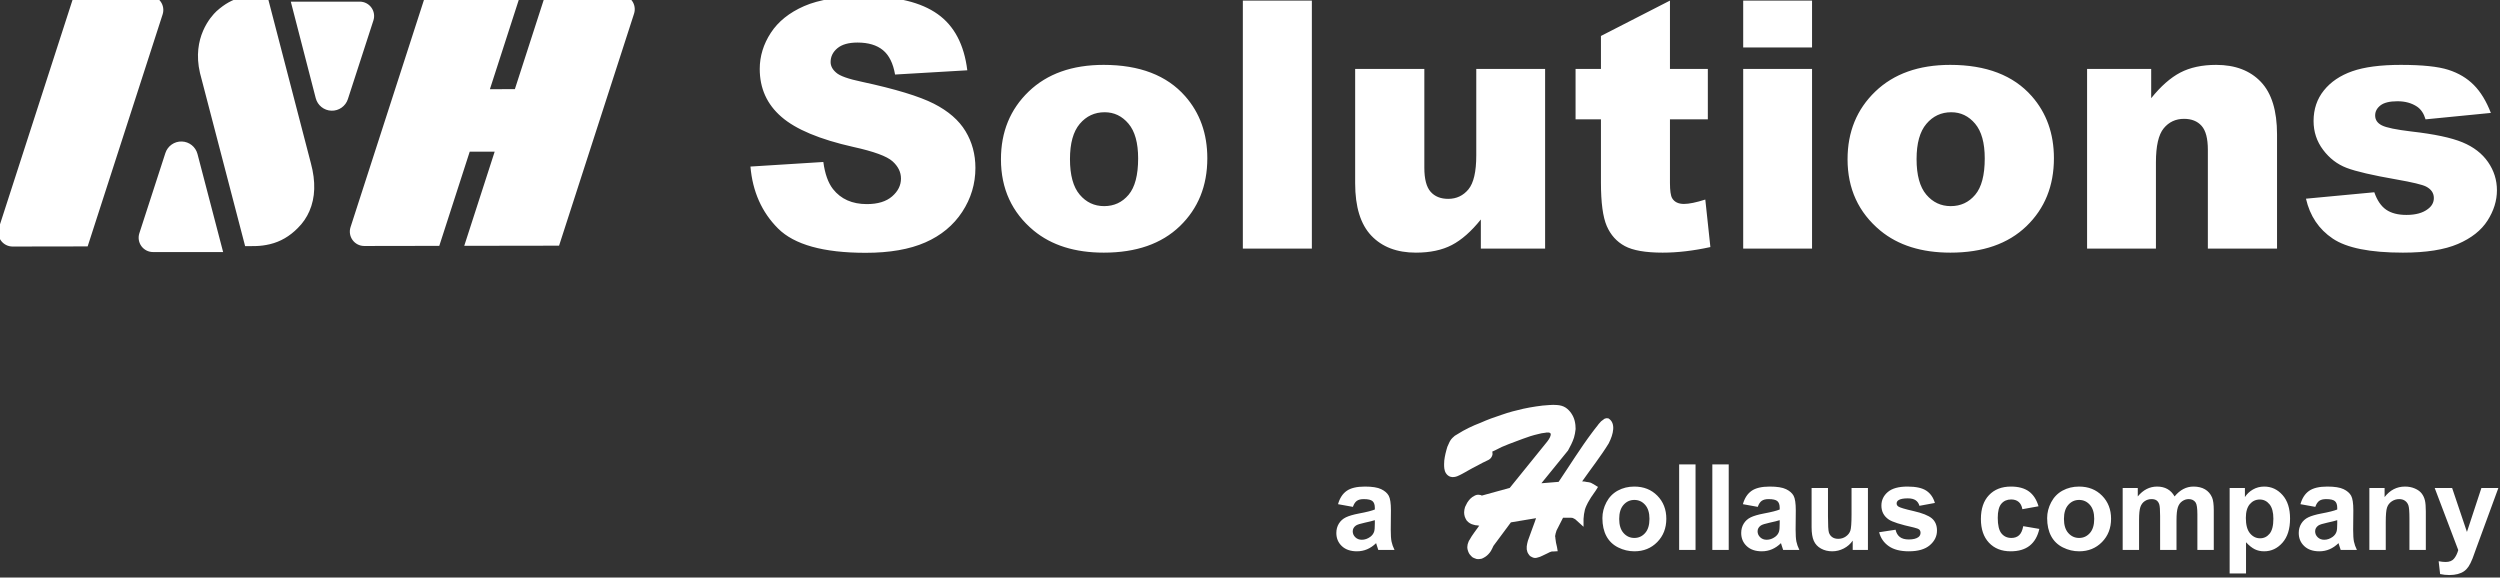
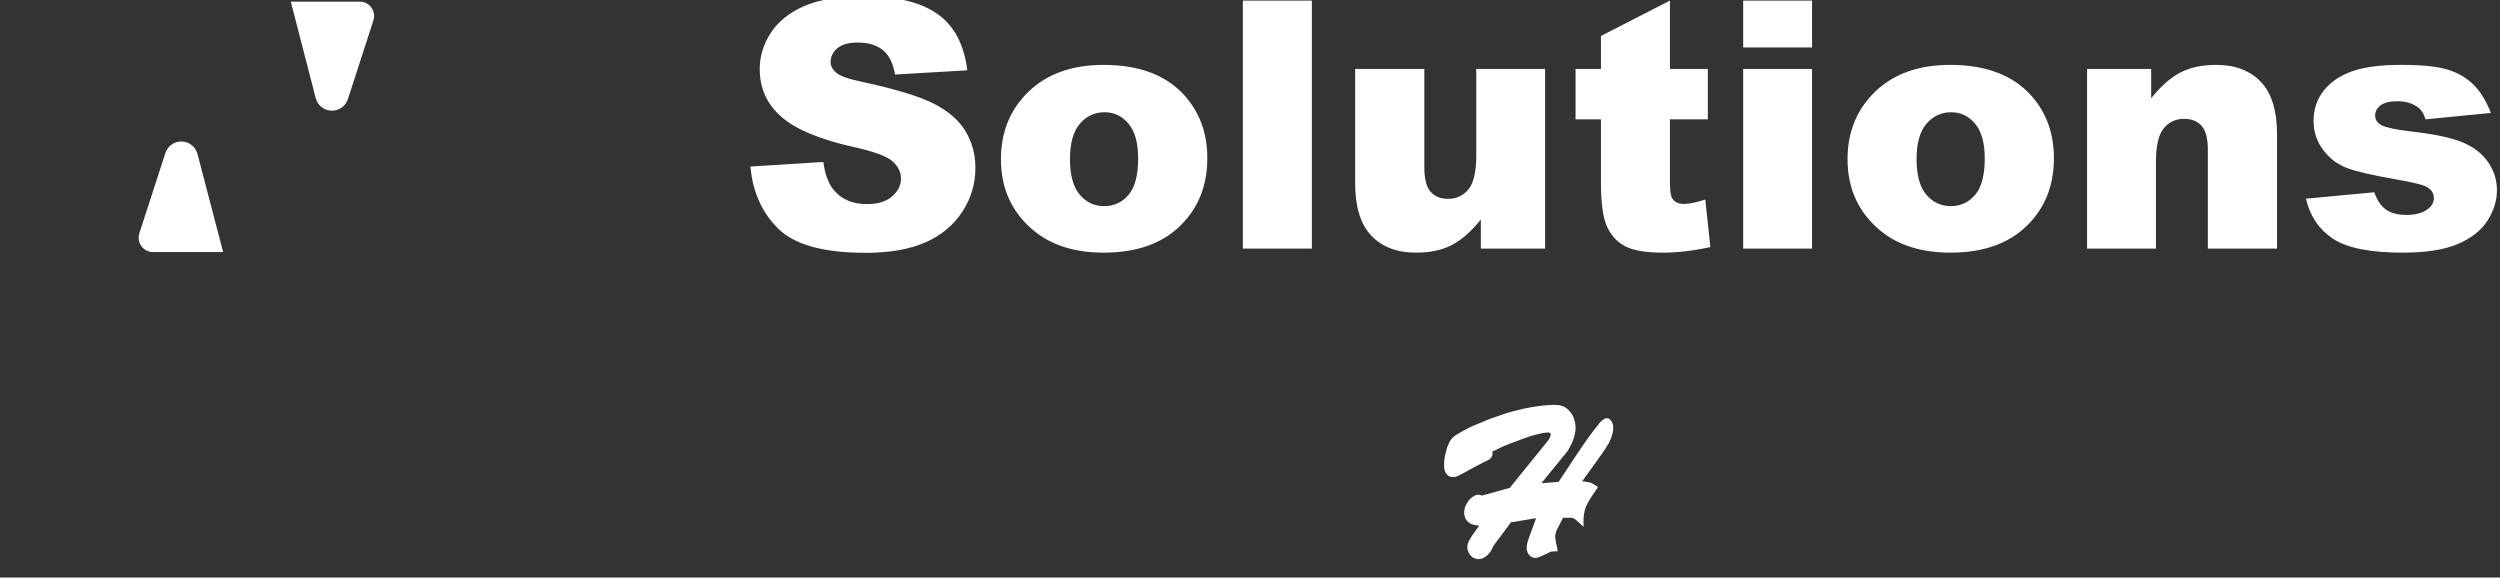
<svg xmlns="http://www.w3.org/2000/svg" width="100%" height="100%" viewBox="0 0 1000 231" version="1.1" xml:space="preserve" style="fill-rule:evenodd;clip-rule:evenodd;stroke-linejoin:round;stroke-miterlimit:2;">
  <rect x="0" y="0" width="1000" height="231" fill="#333333" stroke="none" />
  <g transform="matrix(1,0,0,1,-1279.93,-693.702)">
    <g transform="matrix(1.621,0,0,1.621,1017.61,-628.503)">
      <g transform="matrix(1.436,1.2326e-32,-1.2326e-32,1.436,-1018.91,-2662.2)">
        <g transform="matrix(0.045,-0.169,0.169,0.045,331.019,2834.65)">
-           <path d="M2977.96,2591.29L2880.85,2586.2L2861.76,2514.97C2860.59,2510.6 2861.58,2505.94 2864.43,2502.43C2867.27,2498.91 2871.63,2496.98 2876.14,2497.21L3115.41,2509.74L3139.52,2599.75L3042.41,2594.66L3048.76,2618.35L3145.87,2623.44L3164.96,2694.67C3166.13,2699.04 3165.14,2703.7 3162.29,2707.21C3159.45,2710.72 3155.1,2712.66 3150.58,2712.43L2911.31,2699.89L2887.2,2609.89L2984.31,2614.98L2977.96,2591.29ZM2791.43,2252.47L2772.34,2181.24C2771.17,2176.87 2772.16,2172.21 2775.01,2168.7C2777.85,2165.19 2782.2,2163.25 2786.72,2163.48L3025.99,2176.02L3045.07,2247.25C3046.24,2251.62 3045.25,2256.28 3042.41,2259.79C3039.56,2263.3 3035.21,2265.24 3030.7,2265L2791.43,2252.47ZM2831.48,2401.94C2846.54,2393.35 2984.55,2315.25 2984.55,2315.25C3015.88,2298.6 3040.84,2311.35 3047.3,2315.34C3066.22,2327.69 3070.03,2340.39 3075.16,2359.53L2926.86,2443.39C2910.64,2452.76 2895.3,2456.32 2880.86,2454.1C2874.16,2453.07 2867.86,2450.82 2861.97,2447.34C2852.12,2441.74 2844.69,2434.33 2839.68,2425.09C2834.68,2415.85 2833.57,2409.1 2831.48,2401.94Z" style="fill:white;" />
-         </g>
+           </g>
        <g transform="matrix(0.238,0,0,0.238,501.066,2048.56)">
          <path d="M1468.87,1679.24C1470.53,1674.13 1475.35,1670.73 1480.72,1670.89C1486.09,1671.04 1490.71,1674.72 1492.06,1679.91L1510.57,1750.71L1459.93,1750.71C1456.62,1750.71 1453.5,1749.12 1451.55,1746.44C1449.6,1743.76 1449.06,1740.3 1450.08,1737.15L1468.87,1679.24ZM1609.22,1569.91C1612.54,1569.91 1615.65,1571.5 1617.6,1574.18C1619.55,1576.86 1620.1,1580.32 1619.08,1583.47L1600.64,1640.3C1598.98,1645.41 1594.14,1648.82 1588.77,1648.65C1583.4,1648.49 1578.78,1644.8 1577.43,1639.6L1559.43,1569.91L1609.22,1569.91ZM1891.3,1688.98L1943.93,1685.68C1945.07,1694.23 1947.39,1700.74 1950.89,1705.22C1956.59,1712.47 1964.74,1716.09 1975.32,1716.09C1983.22,1716.09 1989.31,1714.24 1993.58,1710.53C1997.85,1706.83 1999.99,1702.53 1999.99,1697.65C1999.99,1693.01 1997.96,1688.85 1993.88,1685.19C1989.81,1681.53 1980.37,1678.07 1965.55,1674.81C1941.29,1669.35 1923.99,1662.11 1913.64,1653.07C1903.22,1644.03 1898.01,1632.51 1898.01,1618.51C1898.01,1609.31 1900.68,1600.61 1906.01,1592.43C1911.35,1584.25 1919.37,1577.82 1930.07,1573.13C1940.78,1568.45 1955.45,1566.11 1974.1,1566.11C1996.98,1566.11 2014.42,1570.37 2026.43,1578.87C2038.44,1587.38 2045.59,1600.92 2047.87,1619.48L1995.72,1622.54C1994.33,1614.48 1991.42,1608.61 1986.99,1604.95C1982.55,1601.29 1976.42,1599.45 1968.6,1599.45C1962.17,1599.45 1957.33,1600.82 1954.07,1603.55C1950.81,1606.27 1949.18,1609.59 1949.18,1613.5C1949.18,1616.35 1950.53,1618.91 1953.22,1621.19C1955.82,1623.55 1962.01,1625.75 1971.78,1627.79C1995.96,1633 2013.28,1638.27 2023.75,1643.6C2034.21,1648.94 2041.82,1655.55 2046.58,1663.45C2051.35,1671.35 2053.73,1680.18 2053.73,1689.95C2053.73,1701.43 2050.55,1712.02 2044.2,1721.71C2037.85,1731.39 2028.98,1738.74 2017.58,1743.75C2006.18,1748.76 1991.81,1751.26 1974.47,1751.26C1944.02,1751.26 1922.93,1745.4 1911.2,1733.67C1899.48,1721.95 1892.84,1707.05 1891.3,1688.98ZM2072.17,1683.72C2072.17,1663.94 2078.85,1647.63 2092.2,1634.81C2105.55,1621.99 2123.59,1615.57 2146.3,1615.57C2172.28,1615.57 2191.9,1623.11 2205.17,1638.17C2215.84,1650.3 2221.17,1665.24 2221.17,1682.99C2221.17,1702.94 2214.55,1719.28 2201.32,1732.03C2188.09,1744.77 2169.79,1751.14 2146.43,1751.14C2125.58,1751.14 2108.73,1745.85 2095.86,1735.26C2080.07,1722.15 2072.17,1704.97 2072.17,1683.72ZM2122,1683.6C2122,1695.16 2124.34,1703.71 2129.02,1709.25C2133.7,1714.79 2139.59,1717.55 2146.67,1717.55C2153.84,1717.55 2159.72,1714.83 2164.32,1709.37C2168.92,1703.92 2171.22,1695.16 2171.22,1683.11C2171.22,1671.88 2168.9,1663.51 2164.26,1658.02C2159.62,1652.52 2153.88,1649.77 2147.04,1649.77C2139.79,1649.77 2133.81,1652.56 2129.08,1658.14C2124.36,1663.71 2122,1672.2 2122,1683.6ZM2246.82,1569.16L2296.65,1569.16L2296.65,1748.21L2246.82,1748.21L2246.82,1569.16ZM2465.06,1748.21L2418.66,1748.21L2418.66,1727.2C2411.73,1735.83 2404.75,1741.98 2397.71,1745.64C2390.67,1749.31 2382.02,1751.14 2371.76,1751.14C2358.08,1751.14 2347.35,1747.05 2339.58,1738.87C2331.8,1730.68 2327.91,1718.08 2327.91,1701.07L2327.91,1618.51L2377.86,1618.51L2377.86,1689.83C2377.86,1697.97 2379.37,1703.75 2382.38,1707.17C2385.39,1710.59 2389.63,1712.3 2395.08,1712.3C2401.03,1712.3 2405.89,1710.02 2409.68,1705.46C2413.46,1700.9 2415.36,1692.72 2415.36,1680.91L2415.36,1618.51L2465.06,1618.51L2465.06,1748.21ZM2555.2,1569.16L2555.2,1618.51L2582.55,1618.51L2582.55,1654.9L2555.2,1654.9L2555.2,1700.85C2555.2,1706.38 2555.73,1710.03 2556.78,1711.82C2558.41,1714.58 2561.26,1715.97 2565.33,1715.97C2569,1715.97 2574.13,1714.91 2580.72,1712.8L2584.39,1747.11C2572.09,1749.8 2560.61,1751.14 2549.95,1751.14C2537.57,1751.14 2528.45,1749.55 2522.59,1746.38C2516.72,1743.21 2512.39,1738.39 2509.58,1731.93C2506.77,1725.46 2505.37,1714.99 2505.37,1700.52L2505.37,1654.9L2487.05,1654.9L2487.05,1618.51L2505.37,1618.51L2505.37,1594.69L2555.2,1569.16ZM2608.08,1569.16L2657.79,1569.16L2657.79,1603L2608.08,1603L2608.08,1569.16ZM2608.08,1618.51L2657.79,1618.51L2657.79,1748.21L2608.08,1748.21L2608.08,1618.51ZM2683.43,1683.72C2683.43,1663.94 2690.11,1647.63 2703.46,1634.81C2716.82,1621.99 2734.85,1615.57 2757.57,1615.57C2783.54,1615.57 2803.16,1623.11 2816.43,1638.17C2827.1,1650.3 2832.43,1665.24 2832.43,1682.99C2832.43,1702.94 2825.82,1719.28 2812.59,1732.03C2799.36,1744.77 2781.06,1751.14 2757.69,1751.14C2736.85,1751.14 2719.99,1745.85 2707.13,1735.26C2691.33,1722.15 2683.43,1704.97 2683.43,1683.72ZM2733.26,1683.6C2733.26,1695.16 2735.6,1703.71 2740.28,1709.25C2744.97,1714.79 2750.85,1717.55 2757.93,1717.55C2765.1,1717.55 2770.98,1714.83 2775.58,1709.37C2780.18,1703.92 2782.48,1695.16 2782.48,1683.11C2782.48,1671.88 2780.16,1663.51 2775.52,1658.02C2770.88,1652.52 2765.14,1649.77 2758.3,1649.77C2751.05,1649.77 2745.07,1652.56 2740.35,1658.14C2735.62,1663.71 2733.26,1672.2 2733.26,1683.6ZM2856.37,1618.51L2902.66,1618.51L2902.66,1639.63C2909.58,1631 2916.58,1624.84 2923.66,1621.13C2930.75,1617.43 2939.38,1615.57 2949.56,1615.57C2963.32,1615.57 2974.08,1619.67 2981.86,1627.85C2989.64,1636.03 2993.52,1648.67 2993.52,1665.77L2993.52,1748.21L2943.57,1748.21L2943.57,1676.88C2943.57,1668.74 2942.07,1662.98 2939.05,1659.6C2936.04,1656.22 2931.81,1654.53 2926.35,1654.53C2920.33,1654.53 2915.44,1656.81 2911.7,1661.37C2907.95,1665.93 2906.08,1674.12 2906.08,1685.92L2906.08,1748.21L2856.37,1748.21L2856.37,1618.51ZM3014.41,1712.18L3063.75,1707.54C3065.78,1713.4 3068.63,1717.59 3072.3,1720.12C3075.96,1722.64 3080.85,1723.9 3086.95,1723.9C3093.63,1723.9 3098.8,1722.48 3102.46,1719.63C3105.31,1717.52 3106.74,1714.88 3106.74,1711.71C3106.74,1708.13 3104.87,1705.37 3101.12,1703.42C3098.43,1702.04 3091.31,1700.33 3079.75,1698.3C3062.49,1695.29 3050.5,1692.5 3043.78,1689.94C3037.06,1687.38 3031.4,1683.05 3026.8,1676.94C3022.2,1670.85 3019.9,1663.89 3019.9,1656.08C3019.9,1647.54 3022.39,1640.18 3027.35,1634C3032.32,1627.82 3039.16,1623.2 3047.87,1620.15C3056.58,1617.1 3068.27,1615.57 3082.92,1615.57C3098.39,1615.57 3109.81,1616.76 3117.18,1619.12C3124.55,1621.48 3130.7,1625.14 3135.62,1630.11C3140.55,1635.08 3144.64,1641.79 3147.9,1650.26L3100.75,1654.9C3099.53,1650.75 3097.5,1647.69 3094.65,1645.74C3090.74,1643.13 3086.02,1641.83 3080.48,1641.83C3074.86,1641.83 3070.77,1642.83 3068.2,1644.82C3065.64,1646.81 3064.36,1649.23 3064.36,1652.08C3064.36,1655.25 3065.99,1657.64 3069.24,1659.27C3072.5,1660.9 3079.58,1662.36 3090.49,1663.66C3107.02,1665.53 3119.32,1668.13 3127.38,1671.47C3135.44,1674.8 3141.61,1679.56 3145.88,1685.74C3150.16,1691.93 3152.29,1698.72 3152.29,1706.12C3152.29,1713.6 3150.03,1720.88 3145.51,1727.96C3140.99,1735.04 3133.87,1740.67 3124.14,1744.86C3114.41,1749.05 3101.16,1751.14 3084.39,1751.14C3060.69,1751.14 3043.82,1747.76 3033.76,1741C3023.71,1734.25 3017.26,1724.64 3014.41,1712.18Z" style="fill:white;" />
        </g>
      </g>
      <g transform="matrix(1.436,1.2326e-32,-1.2326e-32,1.436,-1044.28,-486.596)">
        <g transform="matrix(0.054,0,0,0.054,1064.14,911.092)">
-           <path d="M152.759,1534.8L105.434,1526.27C110.754,1507.21 119.91,1493.11 132.901,1483.95C145.892,1474.8 165.193,1470.22 190.804,1470.22C214.064,1470.22 231.386,1472.97 242.769,1478.48C254.151,1483.98 262.163,1490.97 266.802,1499.45C271.442,1507.92 273.762,1523.48 273.762,1546.12L273.205,1607C273.205,1624.32 274.04,1637.09 275.71,1645.32C277.381,1653.55 280.505,1662.36 285.083,1671.77L233.489,1671.77C232.128,1668.3 230.458,1663.17 228.478,1656.36C227.612,1653.27 226.994,1651.23 226.623,1650.24C217.714,1658.9 208.188,1665.39 198.042,1669.73C187.897,1674.06 177.071,1676.22 165.564,1676.22C145.273,1676.22 129.282,1670.72 117.59,1659.7C105.898,1648.69 100.052,1634.77 100.052,1617.95C100.052,1606.81 102.712,1596.88 108.032,1588.16C113.352,1579.44 120.807,1572.76 130.395,1568.12C139.984,1563.48 153.81,1559.42 171.874,1555.96C196.248,1551.38 213.137,1547.11 222.54,1543.15L222.54,1537.96C222.54,1527.94 220.065,1520.79 215.116,1516.52C210.167,1512.25 200.826,1510.12 187.092,1510.12C177.813,1510.12 170.575,1511.94 165.379,1515.6C160.182,1519.25 155.976,1525.65 152.759,1534.8ZM222.54,1577.12C215.858,1579.34 205.28,1582 190.804,1585.1C176.328,1588.19 166.863,1591.22 162.409,1594.19C155.604,1599.02 152.202,1605.14 152.202,1612.56C152.202,1619.86 154.924,1626.17 160.368,1631.49C165.812,1636.81 172.74,1639.48 181.154,1639.48C190.557,1639.48 199.527,1636.38 208.064,1630.19C214.374,1625.49 218.519,1619.74 220.498,1612.94C221.859,1608.48 222.54,1600.01 222.54,1587.51L222.54,1577.12ZM946.702,1570.44C946.702,1553.12 950.97,1536.35 959.507,1520.14C968.044,1503.93 980.138,1491.56 995.79,1483.02C1011.44,1474.49 1028.92,1470.22 1048.22,1470.22C1078.04,1470.22 1102.47,1479.9 1121.53,1499.26C1140.58,1518.63 1150.11,1543.09 1150.11,1572.66C1150.11,1602.48 1140.49,1627.19 1121.25,1646.81C1102.01,1666.42 1077.79,1676.22 1048.59,1676.22C1030.53,1676.22 1013.3,1672.14 996.903,1663.97C980.51,1655.81 968.044,1643.84 959.507,1628.06C950.97,1612.29 946.702,1593.08 946.702,1570.44ZM1000.15,1573.22C1000.15,1592.77 1004.79,1607.74 1014.07,1618.13C1023.35,1628.53 1034.79,1633.72 1048.4,1633.72C1062.01,1633.72 1073.43,1628.53 1082.64,1618.13C1091.86,1607.74 1096.47,1592.64 1096.47,1572.85C1096.47,1553.55 1091.86,1538.7 1082.64,1528.31C1073.43,1517.91 1062.01,1512.72 1048.4,1512.72C1034.79,1512.72 1023.35,1517.91 1014.07,1528.31C1004.79,1538.7 1000.15,1553.67 1000.15,1573.22ZM1190.93,1671.77L1190.93,1399.7L1243.09,1399.7L1243.09,1671.77L1190.93,1671.77ZM1296.53,1671.77L1296.53,1399.7L1348.68,1399.7L1348.68,1671.77L1296.53,1671.77ZM1441.11,1534.8L1393.78,1526.27C1399.1,1507.21 1408.26,1493.11 1421.25,1483.95C1434.24,1474.8 1453.54,1470.22 1479.15,1470.22C1502.41,1470.22 1519.73,1472.97 1531.12,1478.48C1542.5,1483.98 1550.51,1490.97 1555.15,1499.45C1559.79,1507.92 1562.11,1523.48 1562.11,1546.12L1561.55,1607C1561.55,1624.32 1562.39,1637.09 1564.06,1645.32C1565.73,1653.55 1568.85,1662.36 1573.43,1671.77L1521.84,1671.77C1520.48,1668.3 1518.81,1663.17 1516.83,1656.36C1515.96,1653.27 1515.34,1651.23 1514.97,1650.24C1506.06,1658.9 1496.54,1665.39 1486.39,1669.73C1476.25,1674.06 1465.42,1676.22 1453.91,1676.22C1433.62,1676.22 1417.63,1670.72 1405.94,1659.7C1394.25,1648.69 1388.4,1634.77 1388.4,1617.95C1388.4,1606.81 1391.06,1596.88 1396.38,1588.16C1401.7,1579.44 1409.15,1572.76 1418.74,1568.12C1428.33,1563.48 1442.16,1559.42 1460.22,1555.96C1484.6,1551.38 1501.49,1547.11 1510.89,1543.15L1510.89,1537.96C1510.89,1527.94 1508.41,1520.79 1503.46,1516.52C1498.52,1512.25 1489.17,1510.12 1475.44,1510.12C1466.16,1510.12 1458.92,1511.94 1453.73,1515.6C1448.53,1519.25 1444.32,1525.65 1441.11,1534.8ZM1510.89,1577.12C1504.21,1579.34 1493.63,1582 1479.15,1585.1C1464.68,1588.19 1455.21,1591.22 1450.76,1594.19C1443.95,1599.02 1440.55,1605.14 1440.55,1612.56C1440.55,1619.86 1443.27,1626.17 1448.72,1631.49C1454.16,1636.81 1461.09,1639.48 1469.5,1639.48C1478.9,1639.48 1487.88,1636.38 1496.41,1630.19C1502.72,1625.49 1506.87,1619.74 1508.85,1612.94C1510.21,1608.48 1510.89,1600.01 1510.89,1587.51L1510.89,1577.12ZM1743.24,1671.77L1743.24,1642.26C1736.07,1652.78 1726.63,1661.07 1714.94,1667.13C1703.25,1673.19 1690.91,1676.22 1677.92,1676.22C1664.68,1676.22 1652.8,1673.31 1642.28,1667.5C1631.77,1661.68 1624.16,1653.52 1619.46,1643C1614.76,1632.48 1612.4,1617.95 1612.4,1599.39L1612.4,1474.67L1664.55,1474.67L1664.55,1565.24C1664.55,1592.95 1665.51,1609.93 1667.43,1616.18C1669.35,1622.43 1672.84,1627.38 1677.92,1631.03C1682.99,1634.68 1689.42,1636.51 1697.22,1636.51C1706.13,1636.51 1714.11,1634.06 1721.16,1629.17C1728.21,1624.29 1733.04,1618.23 1735.63,1610.99C1738.23,1603.75 1739.53,1586.03 1739.53,1557.82L1739.53,1474.67L1791.68,1474.67L1791.68,1671.77L1743.24,1671.77ZM1827.31,1615.53L1879.65,1607.55C1881.88,1617.7 1886.39,1625.4 1893.2,1630.66C1900,1635.92 1909.53,1638.55 1921.78,1638.55C1935.26,1638.55 1945.41,1636.07 1952.22,1631.12C1956.79,1627.66 1959.08,1623.02 1959.08,1617.2C1959.08,1613.25 1957.84,1609.97 1955.37,1607.37C1952.77,1604.89 1946.96,1602.61 1937.92,1600.5C1895.86,1591.22 1869.19,1582.75 1857.94,1575.08C1842.35,1564.43 1834.55,1549.65 1834.55,1530.72C1834.55,1513.65 1841.3,1499.29 1854.78,1487.66C1868.27,1476.03 1889.18,1470.22 1917.51,1470.22C1944.48,1470.22 1964.53,1474.61 1977.64,1483.4C1990.76,1492.18 1999.79,1505.17 2004.74,1522.37L1955.56,1531.46C1953.45,1523.79 1949.46,1517.91 1943.59,1513.83C1937.71,1509.75 1929.33,1507.71 1918.44,1507.71C1904.7,1507.71 1894.87,1509.62 1888.93,1513.46C1884.97,1516.18 1882.99,1519.71 1882.99,1524.04C1882.99,1527.75 1884.72,1530.91 1888.19,1533.5C1892.89,1536.97 1909.13,1541.86 1936.9,1548.17C1964.68,1554.48 1984.07,1562.21 1995.09,1571.36C2005.97,1580.64 2011.42,1593.57 2011.42,1610.15C2011.42,1628.22 2003.87,1643.74 1988.78,1656.73C1973.68,1669.73 1951.35,1676.22 1921.78,1676.22C1894.93,1676.22 1873.68,1670.78 1858.03,1659.89C1842.38,1649 1832.14,1634.22 1827.31,1615.53ZM2334.53,1532.95L2283.12,1542.23C2281.39,1531.96 2277.46,1524.23 2271.33,1519.03C2265.21,1513.83 2257.26,1511.23 2247.48,1511.23C2234.49,1511.23 2224.13,1515.72 2216.4,1524.69C2208.66,1533.66 2204.8,1548.66 2204.8,1569.69C2204.8,1593.08 2208.73,1609.6 2216.58,1619.25C2224.44,1628.9 2234.99,1633.72 2248.23,1633.72C2258.12,1633.72 2266.23,1630.91 2272.54,1625.28C2278.85,1619.65 2283.3,1609.97 2285.9,1596.23L2337.12,1604.95C2331.8,1628.46 2321.6,1646.22 2306.5,1658.22C2291.41,1670.22 2271.18,1676.22 2245.81,1676.22C2216.99,1676.22 2194,1667.13 2176.87,1648.94C2159.73,1630.75 2151.16,1605.57 2151.16,1573.4C2151.16,1540.87 2159.76,1515.53 2176.96,1497.41C2194.16,1479.28 2217.42,1470.22 2246.74,1470.22C2270.74,1470.22 2289.83,1475.38 2304,1485.71C2318.16,1496.05 2328.34,1511.79 2334.53,1532.95ZM2361.99,1570.44C2361.99,1553.12 2366.26,1536.35 2374.8,1520.14C2383.33,1503.93 2395.43,1491.56 2411.08,1483.02C2426.73,1474.49 2444.21,1470.22 2463.51,1470.22C2493.33,1470.22 2517.76,1479.9 2536.82,1499.26C2555.87,1518.63 2565.39,1543.09 2565.39,1572.66C2565.39,1602.48 2555.78,1627.19 2536.54,1646.81C2517.3,1666.42 2493.08,1676.22 2463.88,1676.22C2445.82,1676.22 2428.59,1672.14 2412.19,1663.97C2395.8,1655.81 2383.33,1643.84 2374.8,1628.06C2366.26,1612.29 2361.99,1593.08 2361.99,1570.44ZM2415.44,1573.22C2415.44,1592.77 2420.08,1607.74 2429.36,1618.13C2438.64,1628.53 2450.08,1633.72 2463.69,1633.72C2477.3,1633.72 2488.72,1628.53 2497.93,1618.13C2507.15,1607.74 2511.76,1592.64 2511.76,1572.85C2511.76,1553.55 2507.15,1538.7 2497.93,1528.31C2488.72,1517.91 2477.3,1512.72 2463.69,1512.72C2450.08,1512.72 2438.64,1517.91 2429.36,1528.31C2420.08,1538.7 2415.44,1553.67 2415.44,1573.22ZM2602.33,1474.67L2650.39,1474.67L2650.39,1501.58C2667.59,1480.67 2688.07,1470.22 2711.82,1470.22C2724.44,1470.22 2735.39,1472.82 2744.67,1478.01C2753.95,1483.21 2761.56,1491.07 2767.5,1501.58C2776.16,1491.07 2785.5,1483.21 2795.52,1478.01C2805.55,1472.82 2816.25,1470.22 2827.63,1470.22C2842.11,1470.22 2854.36,1473.16 2864.38,1479.03C2874.4,1484.91 2881.88,1493.54 2886.83,1504.92C2890.42,1513.34 2892.22,1526.95 2892.22,1545.75L2892.22,1671.77L2840.07,1671.77L2840.07,1559.12C2840.07,1539.57 2838.27,1526.95 2834.68,1521.26C2829.86,1513.83 2822.43,1510.12 2812.41,1510.12C2805.11,1510.12 2798.25,1512.35 2791.81,1516.8C2785.38,1521.26 2780.74,1527.78 2777.89,1536.38C2775.05,1544.98 2773.62,1558.56 2773.62,1577.12L2773.62,1671.77L2721.47,1671.77L2721.47,1563.76C2721.47,1544.58 2720.55,1532.2 2718.69,1526.64C2716.84,1521.07 2713.96,1516.92 2710.06,1514.2C2706.16,1511.48 2700.87,1510.12 2694.19,1510.12C2686.15,1510.12 2678.91,1512.29 2672.48,1516.62C2666.05,1520.95 2661.44,1527.19 2658.65,1535.36C2655.87,1543.53 2654.48,1557.07 2654.48,1576L2654.48,1671.77L2602.33,1671.77L2602.33,1474.67ZM2942.7,1474.67L2991.32,1474.67L2991.32,1503.62C2997.63,1493.73 3006.17,1485.68 3016.93,1479.5C3027.69,1473.31 3039.63,1470.22 3052.75,1470.22C3075.64,1470.22 3095.06,1479.19 3111.02,1497.13C3126.98,1515.07 3134.96,1540.06 3134.96,1572.11C3134.96,1605.02 3126.92,1630.6 3110.84,1648.85C3094.75,1667.1 3075.27,1676.22 3052.38,1676.22C3041.49,1676.22 3031.62,1674.06 3022.78,1669.73C3013.93,1665.39 3004.62,1657.97 2994.85,1647.45L2994.85,1746.74L2942.7,1746.74L2942.7,1474.67ZM2994.29,1569.88C2994.29,1592.03 2998.68,1608.39 3007.47,1618.97C3016.25,1629.55 3026.95,1634.84 3039.57,1634.84C3051.7,1634.84 3061.78,1629.98 3069.82,1620.27C3077.86,1610.55 3081.89,1594.62 3081.89,1572.48C3081.89,1551.82 3077.74,1536.47 3069.45,1526.45C3061.16,1516.43 3050.89,1511.42 3038.64,1511.42C3025.9,1511.42 3015.32,1516.34 3006.91,1526.17C2998.49,1536.01 2994.29,1550.58 2994.29,1569.88ZM3215.32,1534.8L3168,1526.27C3173.32,1507.21 3182.47,1493.11 3195.47,1483.95C3208.46,1474.8 3227.76,1470.22 3253.37,1470.22C3276.63,1470.22 3293.95,1472.97 3305.33,1478.48C3316.72,1483.98 3324.73,1490.97 3329.37,1499.45C3334.01,1507.92 3336.33,1523.48 3336.33,1546.12L3335.77,1607C3335.77,1624.32 3336.6,1637.09 3338.27,1645.32C3339.95,1653.55 3343.07,1662.36 3347.65,1671.77L3296.05,1671.77C3294.69,1668.3 3293.02,1663.17 3291.04,1656.36C3290.18,1653.27 3289.56,1651.23 3289.19,1650.24C3280.28,1658.9 3270.75,1665.39 3260.61,1669.73C3250.46,1674.06 3239.64,1676.22 3228.13,1676.22C3207.84,1676.22 3191.85,1670.72 3180.15,1659.7C3168.46,1648.69 3162.62,1634.77 3162.62,1617.95C3162.62,1606.81 3165.28,1596.88 3170.6,1588.16C3175.92,1579.44 3183.37,1572.76 3192.96,1568.12C3202.55,1563.48 3216.37,1559.42 3234.44,1555.96C3258.81,1551.38 3275.7,1547.11 3285.1,1543.15L3285.1,1537.96C3285.1,1527.94 3282.63,1520.79 3277.68,1516.52C3272.73,1512.25 3263.39,1510.12 3249.66,1510.12C3240.38,1510.12 3233.14,1511.94 3227.94,1515.6C3222.75,1519.25 3218.54,1525.65 3215.32,1534.8ZM3285.1,1577.12C3278.42,1579.34 3267.84,1582 3253.37,1585.1C3238.89,1588.19 3229.43,1591.22 3224.97,1594.19C3218.17,1599.02 3214.77,1605.14 3214.77,1612.56C3214.77,1619.86 3217.49,1626.17 3222.93,1631.49C3228.38,1636.81 3235.3,1639.48 3243.72,1639.48C3253.12,1639.48 3262.09,1636.38 3270.63,1630.19C3276.94,1625.49 3281.08,1619.74 3283.06,1612.94C3284.42,1608.48 3285.1,1600.01 3285.1,1587.51L3285.1,1577.12ZM3567.01,1671.77L3514.86,1671.77L3514.86,1571.18C3514.86,1549.9 3513.75,1536.13 3511.52,1529.88C3509.29,1523.64 3505.67,1518.78 3500.66,1515.32C3495.65,1511.85 3489.62,1510.12 3482.57,1510.12C3473.54,1510.12 3465.43,1512.6 3458.26,1517.54C3451.08,1522.49 3446.16,1529.05 3443.5,1537.22C3440.84,1545.38 3439.51,1560.48 3439.51,1582.5L3439.51,1671.77L3387.36,1671.77L3387.36,1474.67L3435.8,1474.67L3435.8,1503.62C3453,1481.35 3474.65,1470.22 3500.76,1470.22C3512.26,1470.22 3522.78,1472.29 3532.31,1476.44C3541.83,1480.58 3549.04,1485.87 3553.93,1492.3C3558.81,1498.74 3562.22,1506.04 3564.13,1514.2C3566.05,1522.37 3567.01,1534.06 3567.01,1549.28L3567.01,1671.77ZM3595.22,1474.67L3650.71,1474.67L3697.85,1614.61L3743.88,1474.67L3797.88,1474.67L3728.29,1664.34L3715.85,1698.68C3711.27,1710.18 3706.91,1718.97 3702.77,1725.03C3698.62,1731.09 3693.86,1736.01 3688.48,1739.79C3683.1,1743.56 3676.48,1746.5 3668.62,1748.6C3660.76,1750.7 3651.89,1751.76 3641.99,1751.76C3631.97,1751.76 3622.13,1750.7 3612.48,1748.6L3607.84,1707.77C3616.01,1709.38 3623.37,1710.18 3629.93,1710.18C3642.05,1710.18 3651.02,1706.63 3656.84,1699.51C3662.65,1692.4 3667.1,1683.34 3670.2,1672.32L3595.22,1474.67Z" style="fill:white;" />
-         </g>
+           </g>
        <g transform="matrix(0.04,0,0,0.04,1086.54,974.914)">
          <path d="M698,126C700,123 703,119 707,115C710,111 714,107 719,104C721,102 724,100 727,98C731,96 736,95 741,96C743,96 744,96 745,97C776,117 766,163 745,204C712,258 668,314 631,367C638,367 646,368 653,370L656,370C663,371 668,372 676,377L680,379L699,391L691,404C686,412 685,413 682,417L676,426C672,432 667,438 663,446C658,454 653,463 650,470C647,476 645,482 643,488C642,495 640,501 639,508C638,514 638,521 637,528L637,562L605,533C603,531 601,529 598,528C597,527 595,526 594,526C592,525 591,524 590,524C586,523 581,523 576,523L549,523L521,578C520,581 519,585 518,588C517,591 516,594 516,597C515,599 515,602 515,604C516,606 516,609 516,611C517,624 520,637 523,649L526,667L508,668L501,668C496,669 489,672 482,676C475,679 467,683 459,687L450,691C447,692 444,693 440,694C437,695 433,696 429,696C425,696 421,695 417,693C412,691 407,688 404,684C401,680 398,676 396,671C395,667 394,663 393,659L393,646C394,637 396,630 398,622C398,620 430,536 433,525L325,543L250,644C247,651 243,659 239,666C236,671 232,676 228,680C224,684 220,688 215,691C210,694 205,697 200,699C195,700 189,701 184,701C179,701 175,700 171,698C167,697 164,695 160,693C157,690 154,688 151,684C148,681 146,678 144,674C142,669 140,665 139,660C138,655 137,650 138,646C138,640 140,634 142,629C143,625 145,621 148,617C156,601 178,573 189,557C186,557 184,557 181,556C175,556 170,555 164,553C159,552 154,550 149,547C144,544 139,540 135,535C132,530 129,525 127,519C125,513 124,506 124,500C124,492 126,484 128,477C131,471 134,465 137,459C141,453 145,447 150,442C156,436 162,432 168,429C171,427 175,426 178,425C182,424 186,424 191,425C194,425 197,426 200,428L320,395L481,196C486,190 490,183 493,177C494,174 495,171 496,168L496,163L495,161C495,161 494,159 493,159C492,158 490,158 488,157L481,157C479,157 476,157 473,158C462,159 452,161 441,164C430,166 419,170 408,173C388,180 367,187 347,195C326,202 306,211 286,219C277,224 267,228 256,234L245,239C246,243 246,247 246,251C245,255 244,259 242,262C240,266 236,270 233,272C230,274 227,276 224,277C209,284 195,291 181,299C167,306 154,313 140,321L135,324C122,331 109,339 94,345C90,346 86,348 82,348C76,349 71,349 65,347C61,346 58,344 54,341C51,339 49,336 46,332C42,326 40,319 39,312C38,306 38,299 38,293C38,282 39,272 41,262C43,252 45,242 48,232C50,223 53,214 58,205C62,195 67,187 74,180C78,176 81,174 84,171C88,169 91,167 94,165C110,155 127,145 144,137C160,129 177,122 195,115C224,102 254,91 285,81C316,70 347,62 378,55C396,51 414,48 433,45C452,42 471,40 490,39C501,38 513,38 524,39C537,40 549,43 560,50C569,56 578,65 584,74C591,84 596,95 599,107C602,119 603,131 603,142C602,155 599,168 596,179C589,200 580,217 570,235L569,236L456,375L530,369C576,301 625,222 674,157C681,148 688,138 698,126Z" style="fill:white;fill-rule:nonzero;" />
        </g>
      </g>
    </g>
  </g>
</svg>